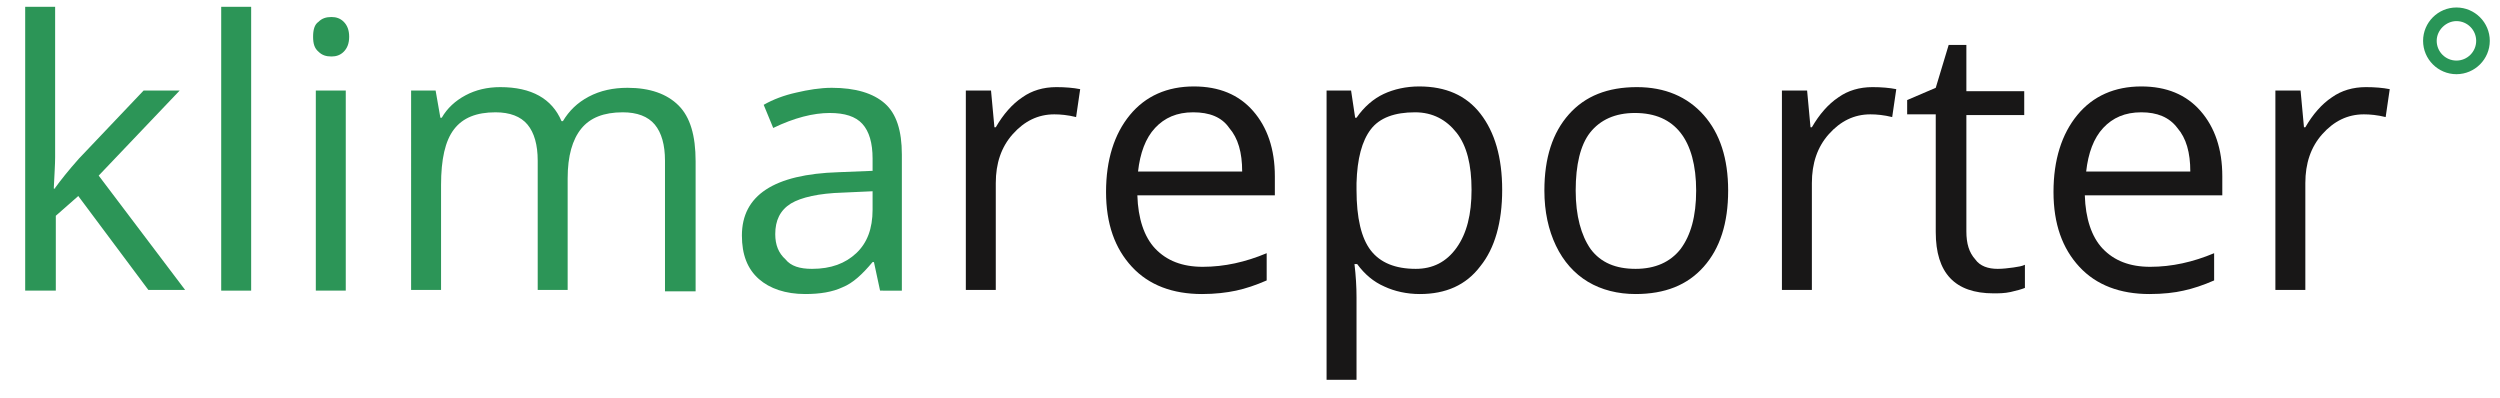
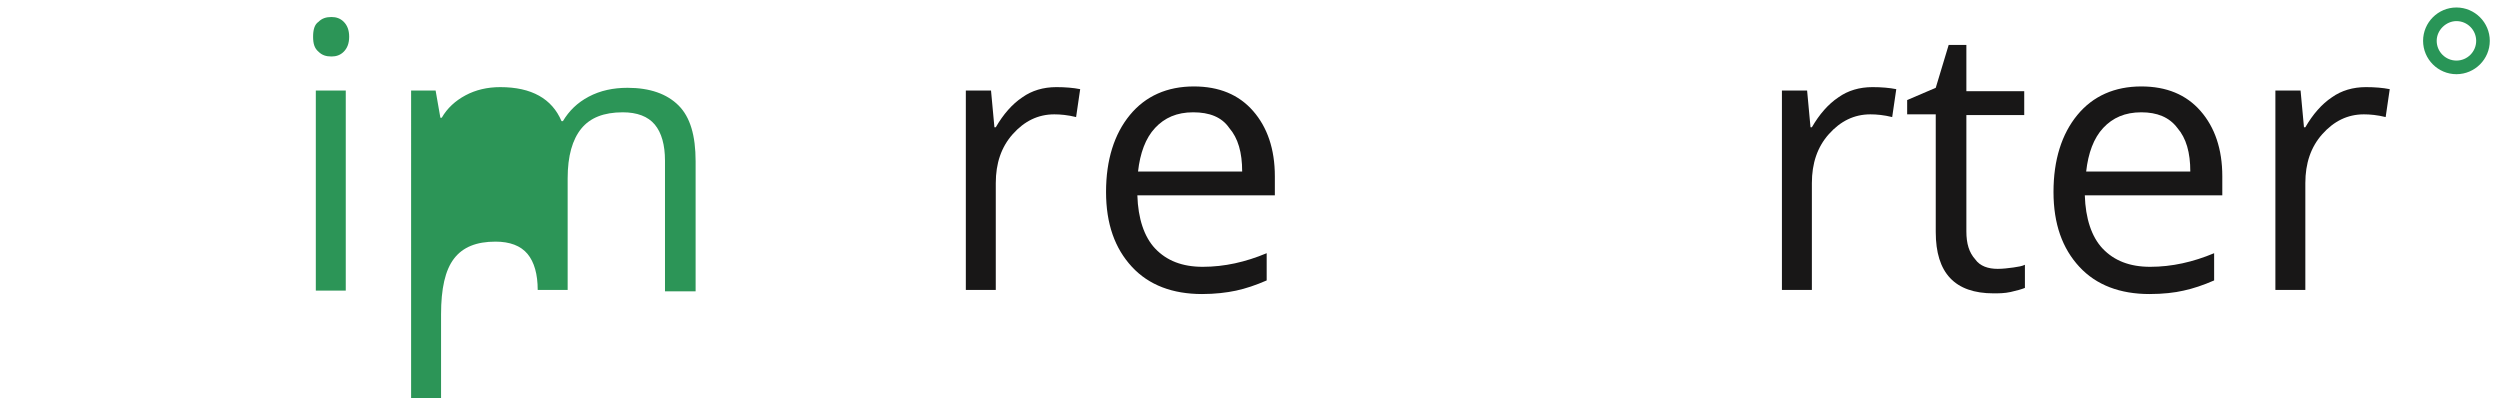
<svg xmlns="http://www.w3.org/2000/svg" version="1.1" id="Ebene_1" x="0px" y="0px" viewBox="0 0 367.3 58.5" style="enable-background:new 0 0 367.3 58.5;" xml:space="preserve">
  <style type="text/css">
	.st0{fill:#2C9557;}
	.st1{fill:#181717;}
	.st2{fill:#299557;}
</style>
  <g>
    <g>
-       <path class="st0" d="M8.1,27.6c0.8-1.1,1.9-2.5,3.5-4.3l9.5-10h5.3L14.5,25.8l12.7,16.8h-5.4L11.5,28.8l-3.3,2.9v11H3.7V1h4.4    v22.1c0,1-0.1,2.5-0.2,4.6H8.1z" />
-       <path class="st0" d="M36.9,42.7h-4.4V1h4.4V42.7z" />
      <path class="st0" d="M46,5.4c0-1,0.2-1.8,0.8-2.2c0.5-0.5,1.1-0.7,1.9-0.7c0.7,0,1.3,0.2,1.8,0.7c0.5,0.5,0.8,1.2,0.8,2.2    c0,1-0.3,1.7-0.8,2.2c-0.5,0.5-1.1,0.7-1.8,0.7c-0.8,0-1.4-0.2-1.9-0.7C46.2,7.1,46,6.4,46,5.4z M50.8,42.7h-4.4V13.3h4.4V42.7z" />
-       <path class="st0" d="M97.7,42.7V23.6c0-2.3-0.5-4.1-1.5-5.3c-1-1.2-2.6-1.8-4.7-1.8c-2.8,0-4.8,0.8-6.1,2.4s-2,4-2,7.3v16.4h-4.4    V23.6c0-2.3-0.5-4.1-1.5-5.3c-1-1.2-2.6-1.8-4.7-1.8c-2.8,0-4.8,0.8-6.1,2.5c-1.3,1.7-1.9,4.4-1.9,8.2v15.4h-4.4V13.3h3.6l0.7,4    h0.2c0.8-1.4,2-2.5,3.5-3.3c1.5-0.8,3.2-1.2,5.1-1.2c4.6,0,7.6,1.7,9,5h0.2c0.9-1.5,2.1-2.7,3.8-3.6c1.7-0.9,3.6-1.3,5.7-1.3    c3.3,0,5.8,0.9,7.5,2.6s2.5,4.4,2.5,8.2v19.1H97.7z" />
-       <path class="st0" d="M129.3,42.7l-0.9-4.2h-0.2c-1.5,1.8-2.9,3.1-4.4,3.7c-1.5,0.7-3.3,1-5.5,1c-2.9,0-5.2-0.8-6.8-2.2    c-1.7-1.5-2.5-3.6-2.5-6.4c0-5.9,4.7-9,14.2-9.3l5-0.2v-1.8c0-2.3-0.5-4-1.5-5.1c-1-1.1-2.6-1.6-4.8-1.6c-2.4,0-5.2,0.7-8.3,2.2    l-1.4-3.4c1.4-0.8,3-1.4,4.8-1.8c1.7-0.4,3.5-0.7,5.2-0.7c3.5,0,6.1,0.8,7.8,2.3s2.5,4,2.5,7.5v20H129.3z M119.3,39.5    c2.8,0,4.9-0.8,6.5-2.3c1.6-1.5,2.4-3.6,2.4-6.4v-2.7l-4.4,0.2c-3.5,0.1-6.1,0.7-7.6,1.6c-1.6,1-2.3,2.5-2.3,4.5    c0,1.6,0.5,2.8,1.5,3.7C116.2,39.1,117.5,39.5,119.3,39.5z" />
+       <path class="st0" d="M97.7,42.7V23.6c0-2.3-0.5-4.1-1.5-5.3c-1-1.2-2.6-1.8-4.7-1.8c-2.8,0-4.8,0.8-6.1,2.4s-2,4-2,7.3v16.4h-4.4    c0-2.3-0.5-4.1-1.5-5.3c-1-1.2-2.6-1.8-4.7-1.8c-2.8,0-4.8,0.8-6.1,2.5c-1.3,1.7-1.9,4.4-1.9,8.2v15.4h-4.4V13.3h3.6l0.7,4    h0.2c0.8-1.4,2-2.5,3.5-3.3c1.5-0.8,3.2-1.2,5.1-1.2c4.6,0,7.6,1.7,9,5h0.2c0.9-1.5,2.1-2.7,3.8-3.6c1.7-0.9,3.6-1.3,5.7-1.3    c3.3,0,5.8,0.9,7.5,2.6s2.5,4.4,2.5,8.2v19.1H97.7z" />
      <path class="st1" d="M155.2,12.8c1.3,0,2.5,0.1,3.5,0.3l-0.6,4.1c-1.2-0.3-2.3-0.4-3.2-0.4c-2.4,0-4.4,1-6.1,2.9    c-1.7,1.9-2.5,4.3-2.5,7.2v15.7h-4.4V13.3h3.7l0.5,5.4h0.2c1.1-1.9,2.4-3.4,3.9-4.4C151.6,13.3,153.3,12.8,155.2,12.8z" />
      <path class="st1" d="M176.6,43.2c-4.3,0-7.8-1.3-10.3-4s-3.8-6.3-3.8-11c0-4.7,1.2-8.5,3.5-11.3s5.5-4.2,9.4-4.2    c3.7,0,6.6,1.2,8.7,3.6s3.2,5.6,3.2,9.6v2.8h-20.2c0.1,3.4,1,6.1,2.6,7.8c1.7,1.8,4,2.7,7,2.7c3.2,0,6.3-0.7,9.4-2v4    c-1.6,0.7-3.1,1.2-4.5,1.5C180.2,43,178.5,43.2,176.6,43.2z M175.3,16.5c-2.4,0-4.2,0.8-5.6,2.3c-1.4,1.5-2.2,3.7-2.5,6.4h15.3    c0-2.8-0.6-4.9-1.9-6.4C179.5,17.2,177.7,16.5,175.3,16.5z" />
-       <path class="st1" d="M208.6,43.2c-1.9,0-3.7-0.4-5.2-1.1c-1.6-0.7-2.9-1.8-4-3.3H199c0.2,1.7,0.3,3.3,0.3,4.9v12.1h-4.4V13.3h3.6    l0.6,4h0.2c1.1-1.6,2.5-2.8,4-3.5c1.5-0.7,3.3-1.1,5.2-1.1c3.9,0,6.9,1.3,9,4c2.1,2.7,3.2,6.4,3.2,11.2c0,4.8-1.1,8.6-3.2,11.2    C215.4,41.9,212.4,43.2,208.6,43.2z M207.9,16.5c-3,0-5.2,0.8-6.5,2.5c-1.3,1.7-2,4.3-2.1,7.9v1c0,4.1,0.7,7.1,2.1,8.9    c1.4,1.8,3.6,2.7,6.6,2.7c2.5,0,4.5-1,6-3.1s2.2-4.9,2.2-8.5c0-3.7-0.7-6.5-2.2-8.4S210.5,16.5,207.9,16.5z" />
-       <path class="st1" d="M253.9,28c0,4.8-1.2,8.5-3.6,11.2c-2.4,2.7-5.7,4-10,4c-2.6,0-5-0.6-7-1.8c-2-1.2-3.6-3-4.7-5.3    c-1.1-2.3-1.7-5-1.7-8.1c0-4.8,1.2-8.5,3.6-11.2c2.4-2.7,5.7-4,10-4c4.1,0,7.4,1.4,9.8,4.1C252.7,19.6,253.9,23.3,253.9,28z     M231.5,28c0,3.7,0.8,6.6,2.2,8.6c1.5,2,3.7,2.9,6.6,2.9s5.1-1,6.6-2.9c1.5-2,2.3-4.8,2.3-8.6c0-3.7-0.8-6.6-2.3-8.5    c-1.5-1.9-3.7-2.9-6.7-2.9c-2.9,0-5.1,1-6.6,2.9C232.2,21.3,231.5,24.2,231.5,28z" />
      <path class="st1" d="M275.1,12.8c1.3,0,2.5,0.1,3.5,0.3l-0.6,4.1c-1.2-0.3-2.3-0.4-3.2-0.4c-2.4,0-4.4,1-6.1,2.9    c-1.7,1.9-2.5,4.3-2.5,7.2v15.7h-4.4V13.3h3.7l0.5,5.4h0.2c1.1-1.9,2.4-3.4,3.9-4.4C271.5,13.3,273.2,12.8,275.1,12.8z" />
      <path class="st1" d="M293.5,39.5c0.8,0,1.5-0.1,2.3-0.2c0.7-0.1,1.3-0.2,1.7-0.4v3.4c-0.5,0.2-1.2,0.4-2.1,0.6    c-0.9,0.2-1.8,0.2-2.5,0.2c-5.7,0-8.5-3-8.5-9V16.8h-4.2v-2.1l4.2-1.8l1.9-6.3h2.6v6.8h8.5v3.5h-8.5V34c0,1.8,0.4,3.1,1.3,4.1    C290.9,39.1,292.1,39.5,293.5,39.5z" />
      <path class="st1" d="M315.8,43.2c-4.3,0-7.8-1.3-10.3-4s-3.8-6.3-3.8-11c0-4.7,1.2-8.5,3.5-11.3s5.5-4.2,9.4-4.2    c3.7,0,6.6,1.2,8.7,3.6s3.2,5.6,3.2,9.6v2.8h-20.2c0.1,3.4,1,6.1,2.6,7.8c1.7,1.8,4,2.7,7,2.7c3.2,0,6.3-0.7,9.4-2v4    c-1.6,0.7-3.1,1.2-4.5,1.5C319.5,43,317.8,43.2,315.8,43.2z M314.6,16.5c-2.4,0-4.2,0.8-5.6,2.3c-1.4,1.5-2.2,3.7-2.5,6.4h15.3    c0-2.8-0.6-4.9-1.9-6.4C318.7,17.2,316.9,16.5,314.6,16.5z" />
      <path class="st1" d="M347.6,12.8c1.3,0,2.5,0.1,3.5,0.3l-0.6,4.1c-1.2-0.3-2.3-0.4-3.2-0.4c-2.4,0-4.4,1-6.1,2.9    c-1.7,1.9-2.5,4.3-2.5,7.2v15.7h-4.4V13.3h3.7l0.5,5.4h0.2c1.1-1.9,2.4-3.4,3.9-4.4C344,13.3,345.7,12.8,347.6,12.8z" />
    </g>
    <g>
      <path class="st2" d="M360.9,3.1c1.6,0,2.9,1.3,2.9,2.9s-1.3,2.9-2.9,2.9s-2.9-1.3-2.9-2.9S359.4,3.1,360.9,3.1 M360.9,1.1    c-2.7,0-4.9,2.2-4.9,4.9s2.2,4.9,4.9,4.9c2.7,0,4.9-2.2,4.9-4.9S363.6,1.1,360.9,1.1L360.9,1.1z" />
    </g>
  </g>
</svg>